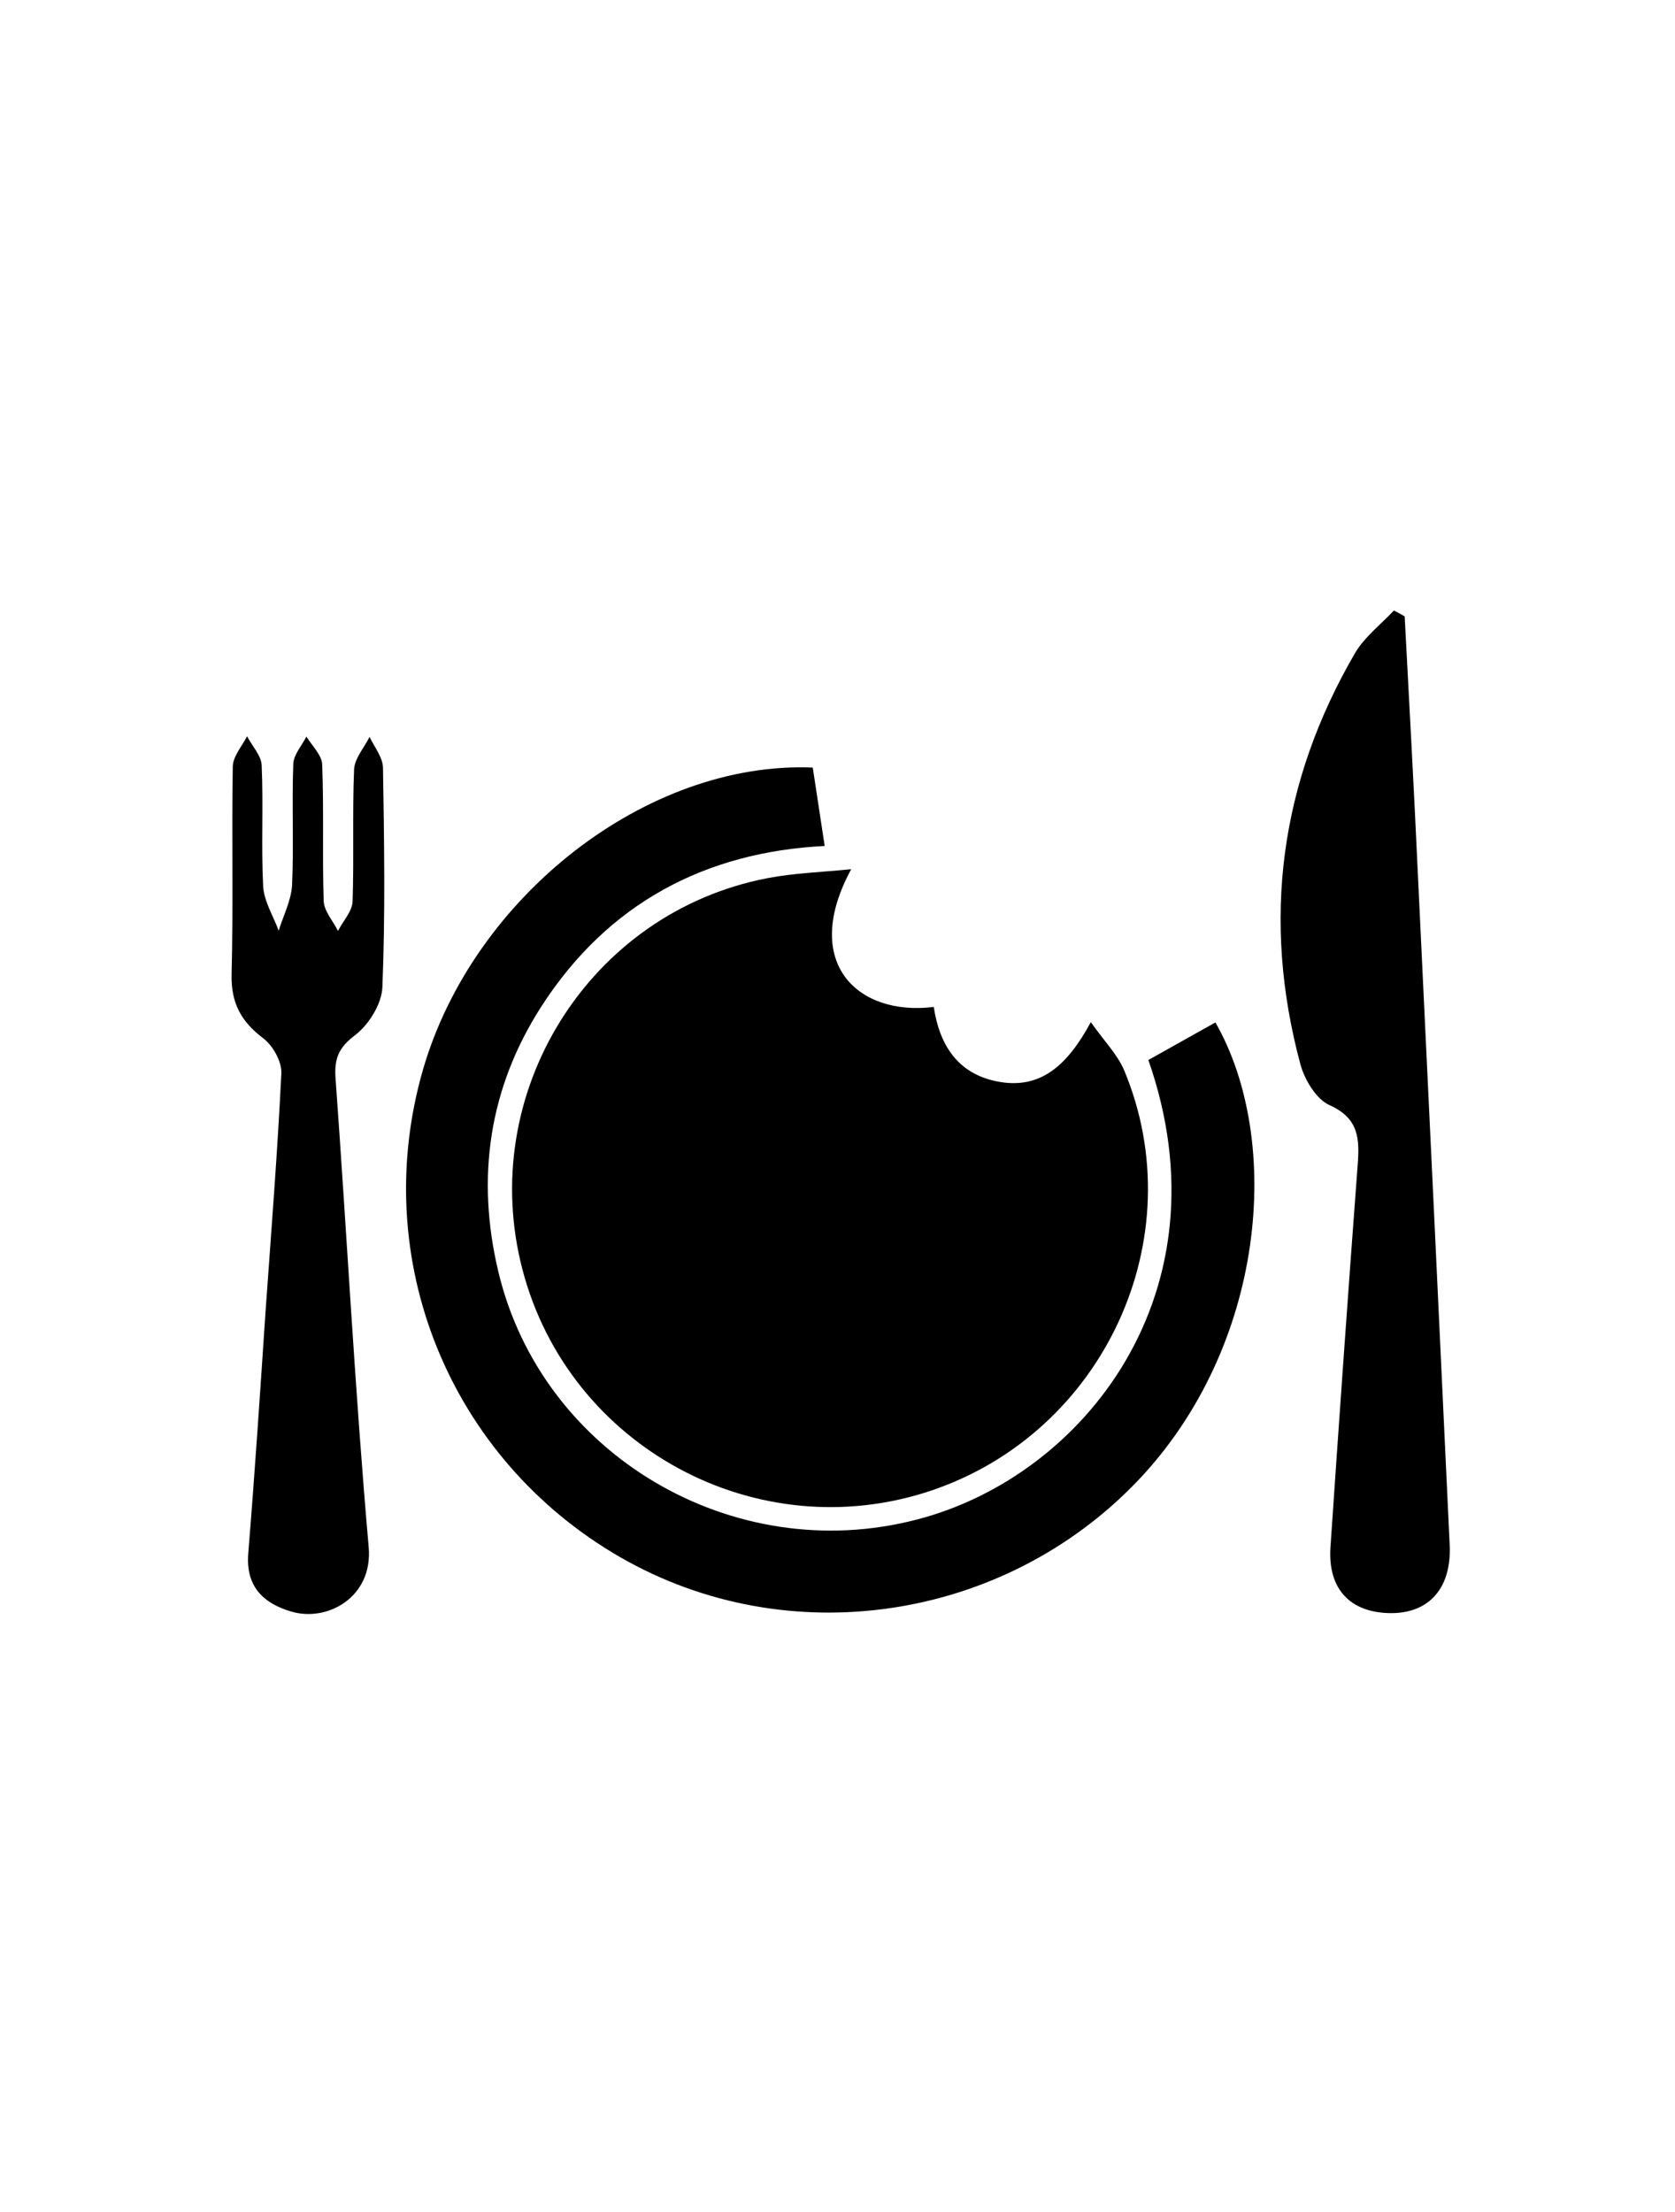
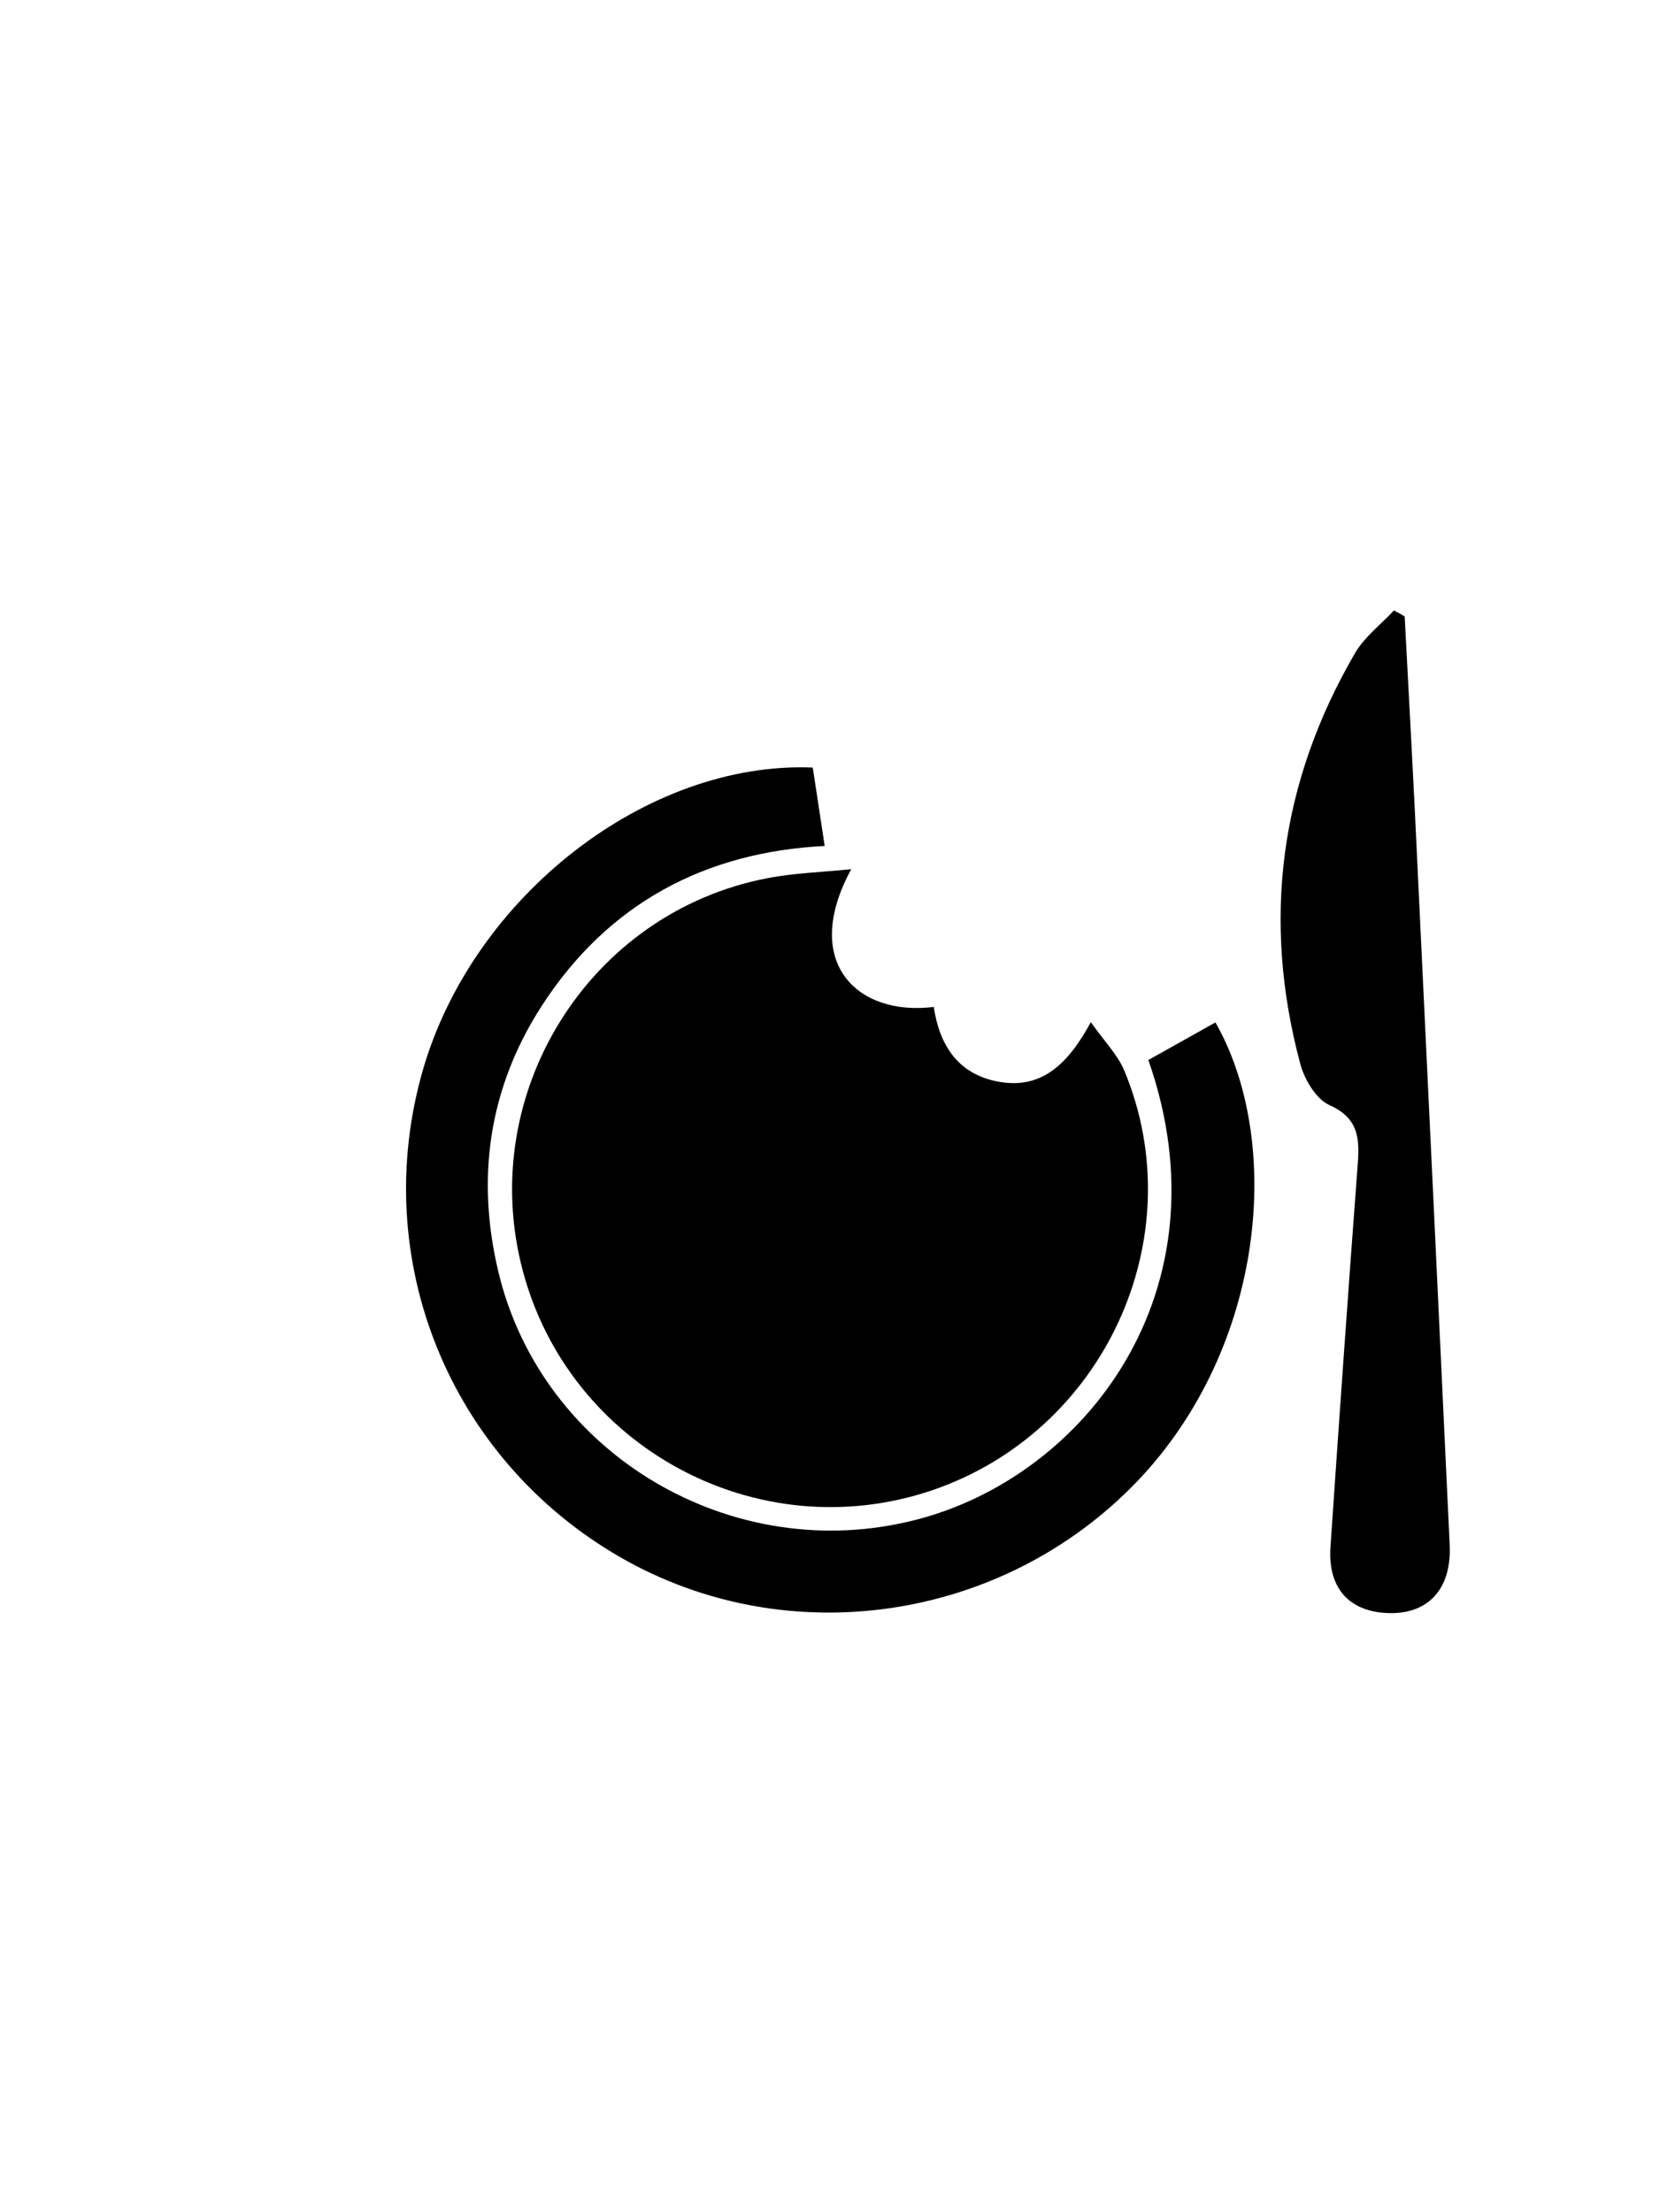
<svg xmlns="http://www.w3.org/2000/svg" version="1.1" id="Layer_1" x="0px" y="0px" viewBox="25 25 562 742" style="enable-background:new 0 0 612 792;" xml:space="preserve">
  <g>
    <g>
      <path d="M310.6,316.6c-17,31.3,2.1,49.4,27.7,46.2c1.9,12.7,8,22.4,21.3,25c14.7,2.9,23.7-5.7,31.4-19.9    c4.5,6.4,8.9,10.8,11.2,16.2c23.4,56.1-6.7,121.3-64.6,140.9c-58.4,19.7-121.7-14.4-137.3-74.1c-15.5-59.2,22.3-119.8,82.2-131.3    C291.3,317.9,300.5,317.6,310.6,316.6z" />
-       <path d="M410.3,380.6c8.1-4.5,15.3-8.6,22.5-12.6c22.8,39.9,16.8,108.9-26.2,153.9c-45,47-117.2,57.9-173.5,25.5    c-57.4-33.1-84.5-100-66.2-163.5c16.9-58.4,75.4-103.7,130.8-101.4c1.3,8.5,2.6,17,4,26.3c-39.9,2-72.7,19.1-95.1,53.9    c-17.6,27.4-21.9,57.4-14.4,88.9c14.6,61.4,78.7,99.2,140.3,83.2C388.8,520.3,437.5,458.3,410.3,380.6z" />
+       <path d="M410.3,380.6c8.1-4.5,15.3-8.6,22.5-12.6c22.8,39.9,16.8,108.9-26.2,153.9c-45,47-117.2,57.9-173.5,25.5    c-57.4-33.1-84.5-100-66.2-163.5c16.9-58.4,75.4-103.7,130.8-101.4c1.3,8.5,2.6,17,4,26.3c-39.9,2-72.7,19.1-95.1,53.9    c-17.6,27.4-21.9,57.4-14.4,88.9c14.6,61.4,78.7,99.2,140.3,83.2C388.8,520.3,437.5,458.3,410.3,380.6" />
      <path d="M496.3,231.8c1.5,28.6,3.1,57.3,4.4,85.9c3.6,75.2,7.2,150.4,10.7,225.6c0.7,15.1-7.6,23.7-21.6,22.8    c-12.5-0.8-19.3-8.7-18.4-22.1c2.9-42.6,5.9-85.2,9.1-127.8c0.7-9,0.6-16-9.5-20.5c-4.4-2-8.3-8.5-9.7-13.7    c-13-48.4-6.9-94.6,18.4-138c3.2-5.4,8.6-9.5,13-14.2C494,230.5,495.2,231.1,496.3,231.8z" />
-       <path d="M114.1,464.9c1.9-26.6,4-53.2,5.3-79.8c0.2-3.9-2.8-9.3-6.1-11.8c-7.4-5.6-10.8-11.8-10.6-21.4c0.6-23.3,0-46.6,0.4-69.8    c0.1-3.4,3.1-6.8,4.8-10.1c1.7,3.3,4.8,6.5,4.9,9.8c0.6,13.5-0.2,27.1,0.5,40.6c0.3,5,3.4,9.9,5.2,14.8c1.6-5.1,4.2-10.1,4.5-15.3    c0.6-13.5-0.1-27.1,0.4-40.6c0.1-3.1,2.9-6.2,4.4-9.2c1.9,3.1,5.2,6.2,5.3,9.4c0.6,15.2,0,30.5,0.5,45.7c0.1,3.4,3.1,6.7,4.8,10.1    c1.7-3.3,4.7-6.5,4.9-9.8c0.5-14.8-0.1-29.6,0.5-44.4c0.2-3.7,3.4-7.3,5.2-10.9c1.6,3.4,4.4,6.8,4.5,10.3    c0.4,24.5,0.8,49.1-0.2,73.6c-0.2,5.7-4.6,12.7-9.2,16.2c-5.7,4.3-7,8.1-6.5,14.7c3.8,52.3,6.5,104.7,11.1,157    c1.5,16.8-13.9,25.3-26.1,21.6c-9.4-2.8-15.2-8.5-14.3-19.5C110.5,519,112.3,491.9,114.1,464.9    C114.2,464.9,114.1,464.9,114.1,464.9z" />
    </g>
  </g>
</svg>